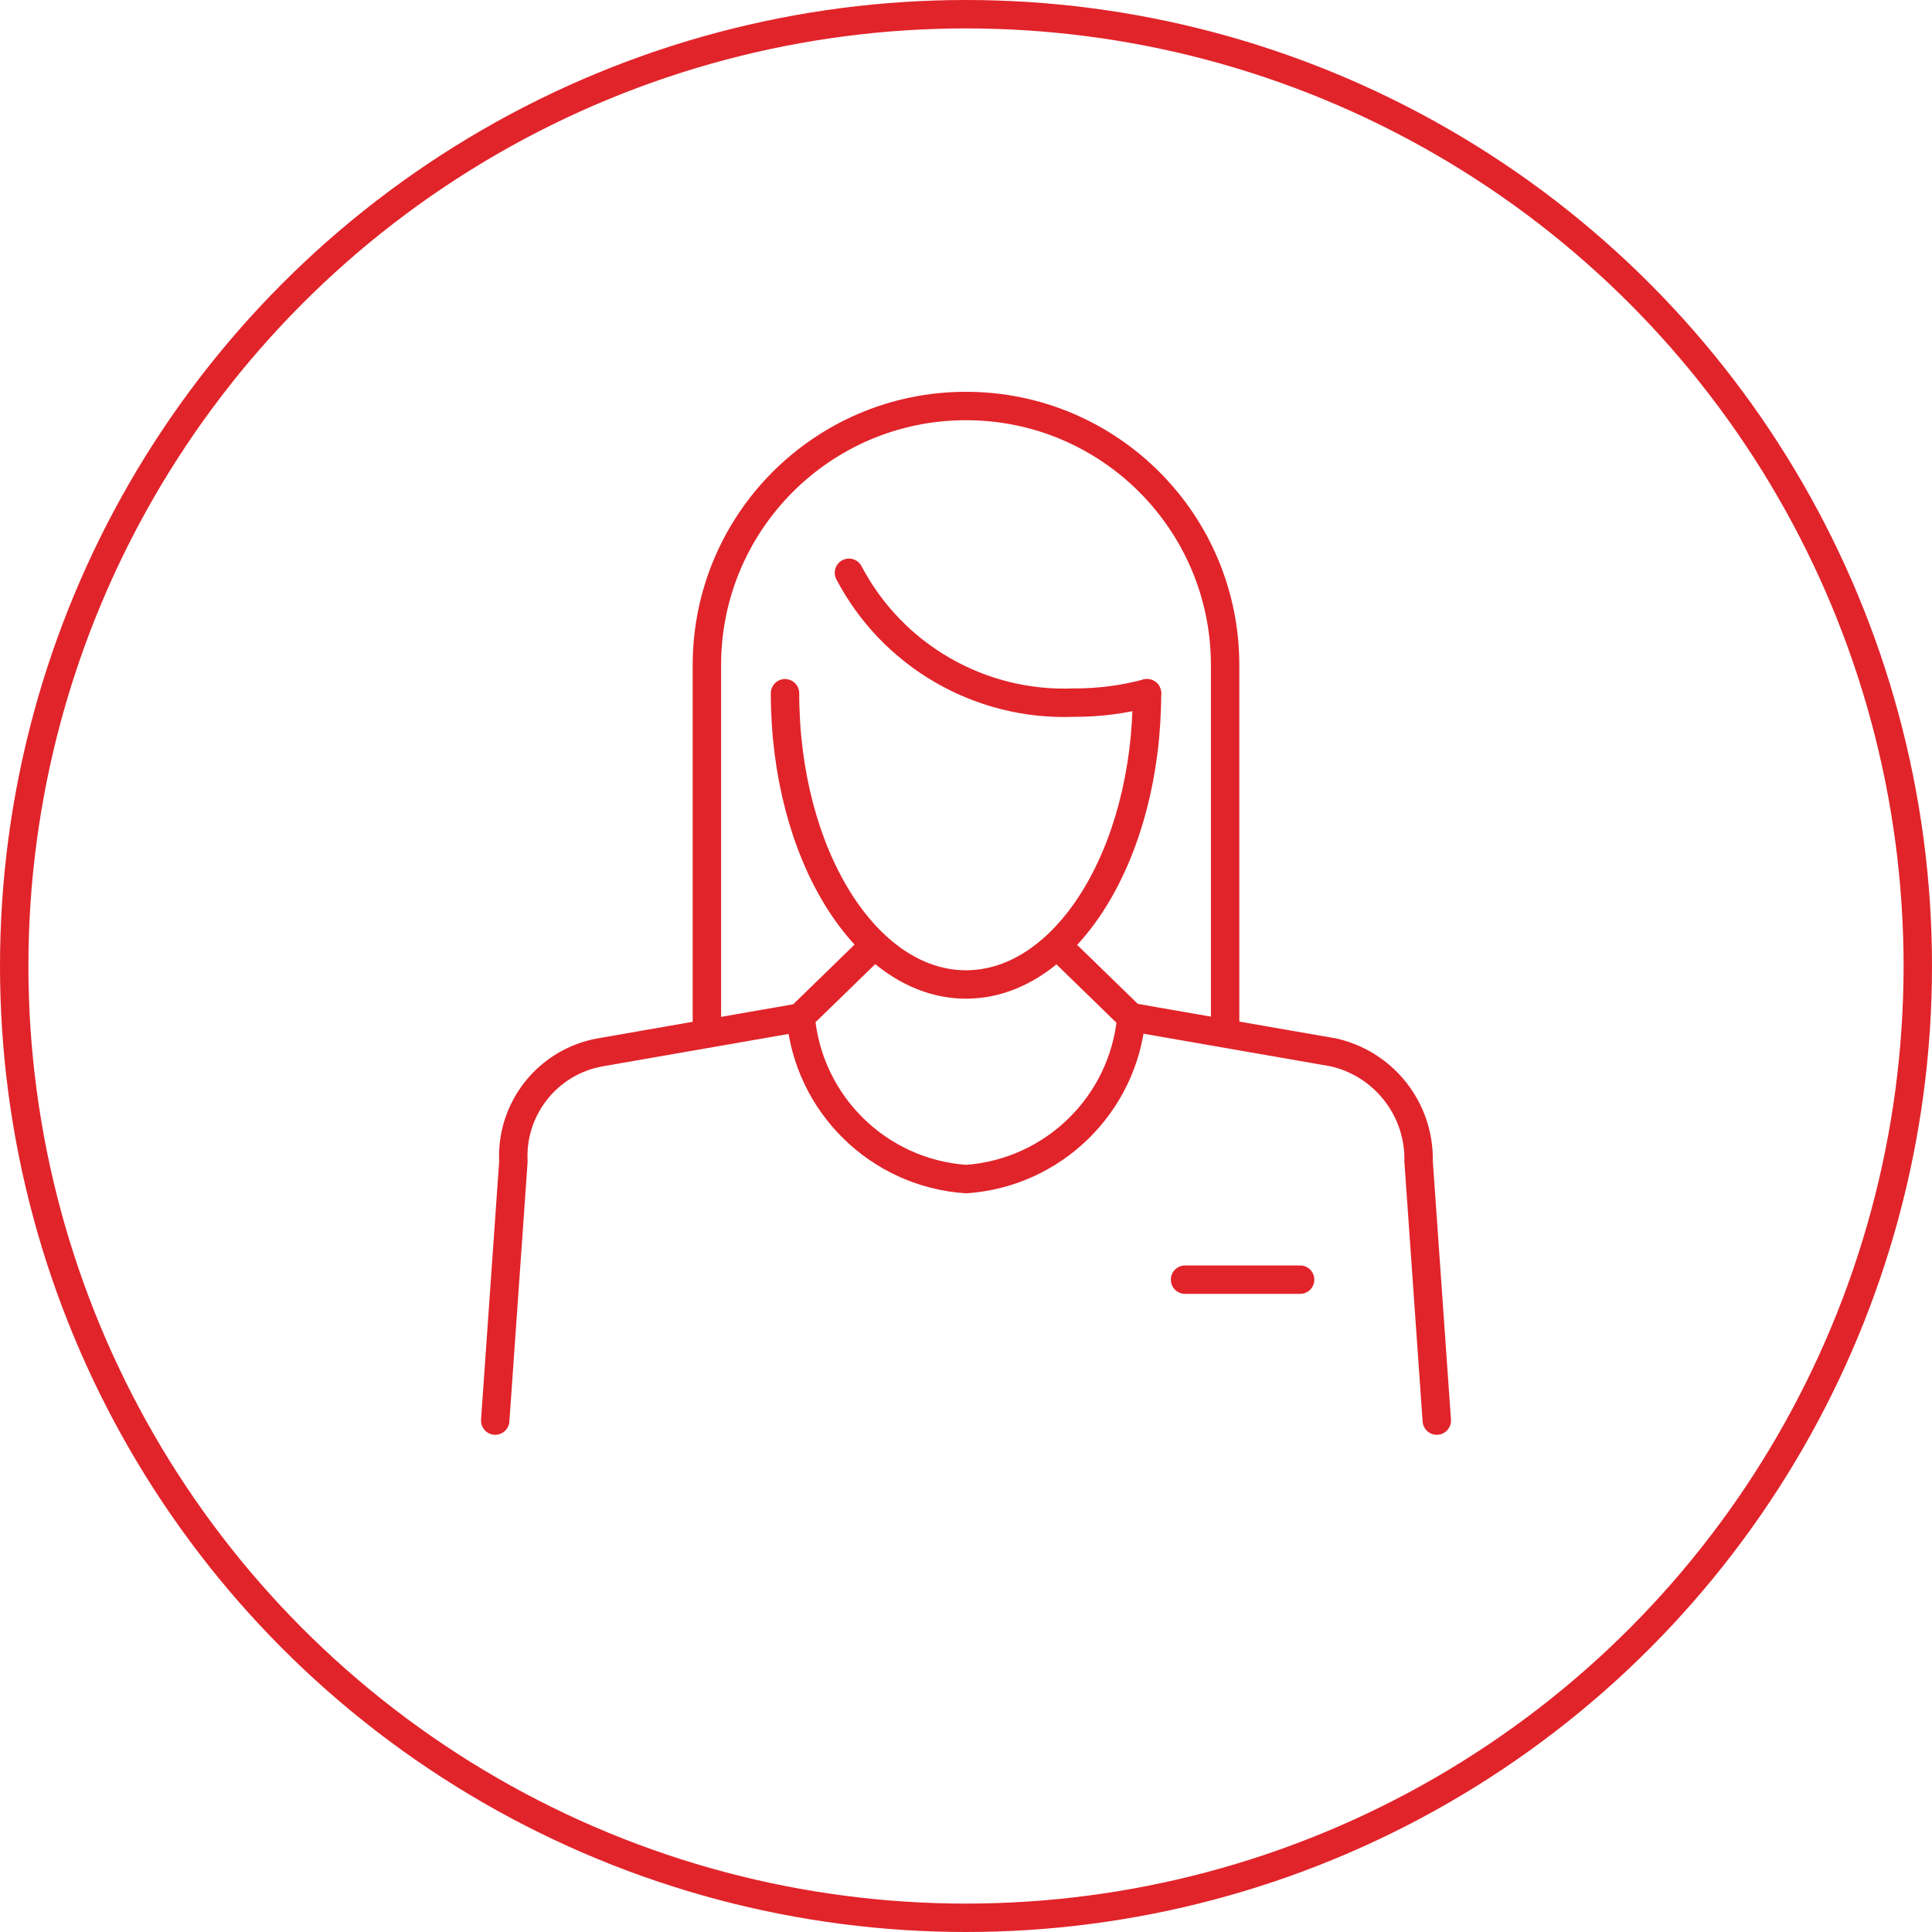
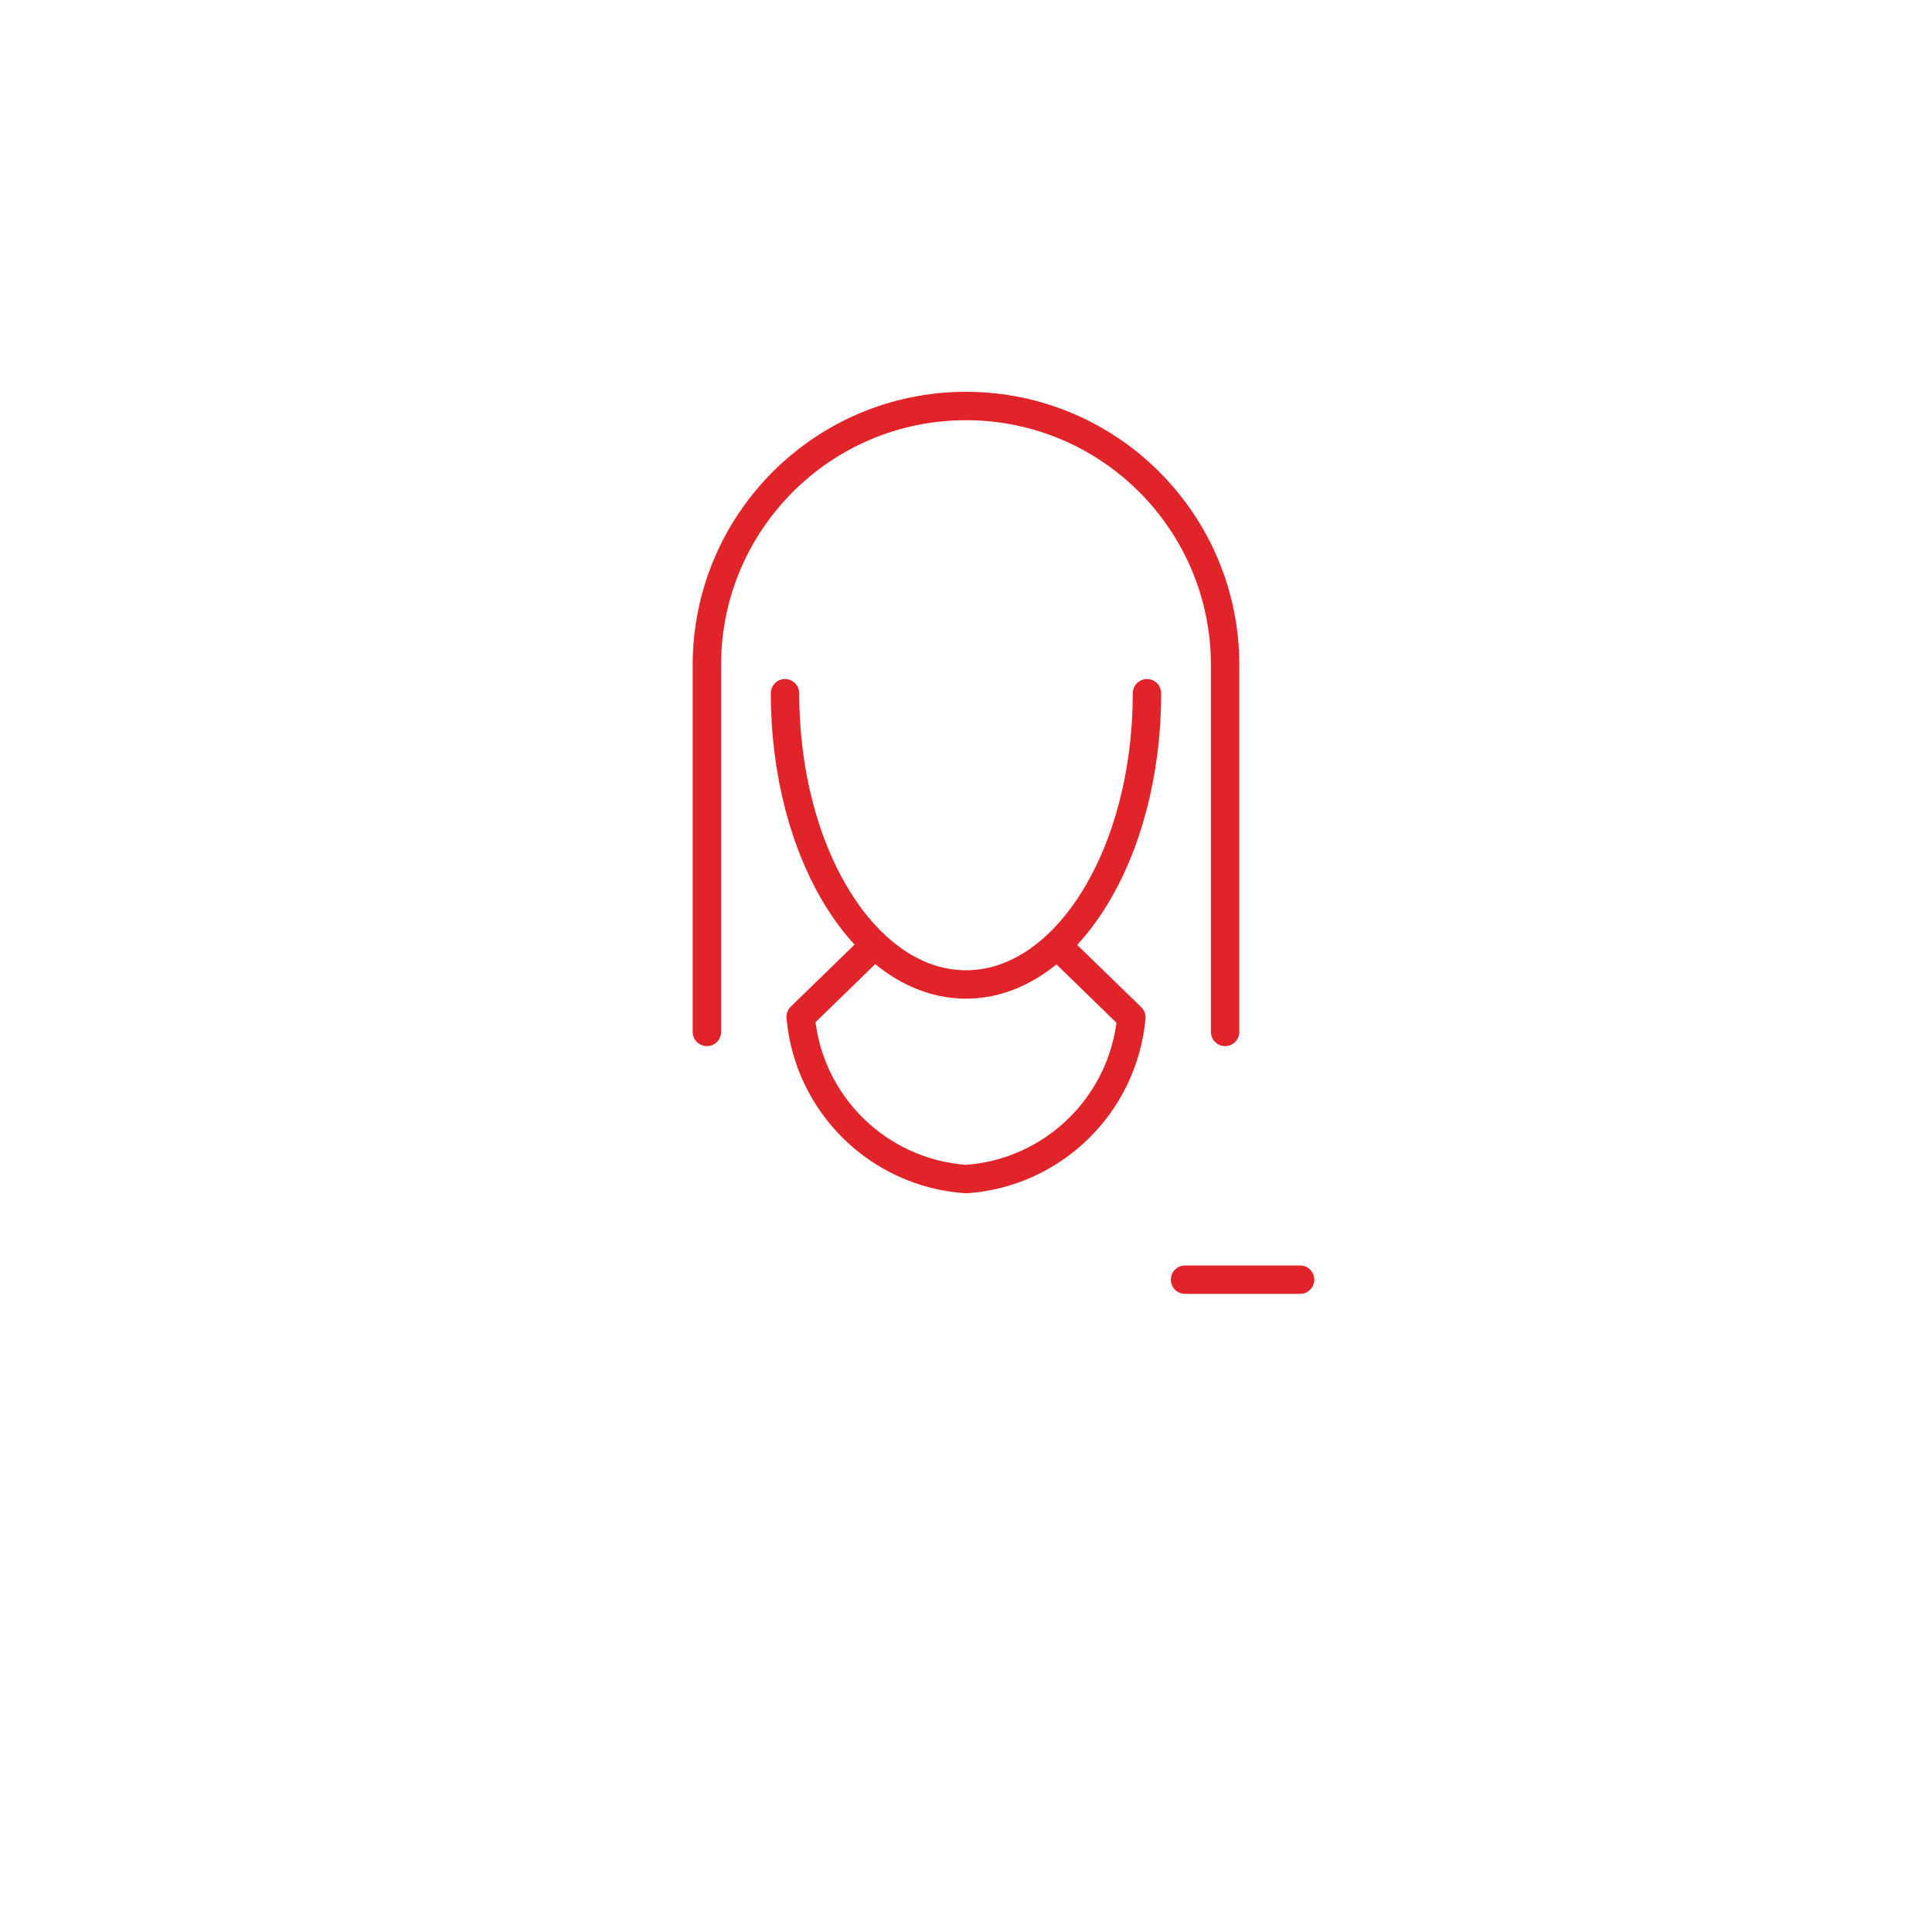
<svg xmlns="http://www.w3.org/2000/svg" width="68px" height="68px" viewBox="0 0 68 68" version="1.1">
  <title>ICON_Person</title>
  <g id="Symbols" stroke="none" stroke-width="1" fill="none" fill-rule="evenodd" stroke-linecap="round" stroke-linejoin="round">
    <g id="ICON_Person" stroke="#E1242A" transform="translate(0.5, 0.5)">
      <path d="M36.74,32.8 L39.32,35.31 C39.038,38.377 36.573,40.787 33.5,41 C30.42,40.786 27.953,38.365 27.68,35.29 L30.23,32.81" id="Path" />
      <line x1="41.21" y1="44.54" x2="45.26" y2="44.54" id="Path" />
-       <path d="M50.07,49.5 L49.43,40.38 C49.47,38.549 48.216,36.944 46.43,36.54 L39.37,35.31" id="Path" />
-       <path d="M27.68,35.31 L20.62,36.54 C18.782,36.87 17.475,38.515 17.57,40.38 L16.93,49.5" id="Path" />
      <path d="M24.38,35.82 L24.38,22.91 C24.38,17.873 28.463,13.79 33.5,13.79 C38.537,13.79 42.62,17.873 42.62,22.91 L42.62,35.82" id="Path" />
      <path d="M39.87,23.9 C39.87,29.56 37.02,34.15 33.5,34.15 C29.98,34.15 27.13,29.56 27.13,23.9" id="Path" />
-       <path d="M39.87,23.9 C39.032,24.123 38.167,24.234 37.3,24.23 C33.999,24.362 30.917,22.584 29.38,19.66" id="Path" />
-       <circle id="Oval" cx="33.5" cy="33.5" r="33.5" />
    </g>
  </g>
</svg>